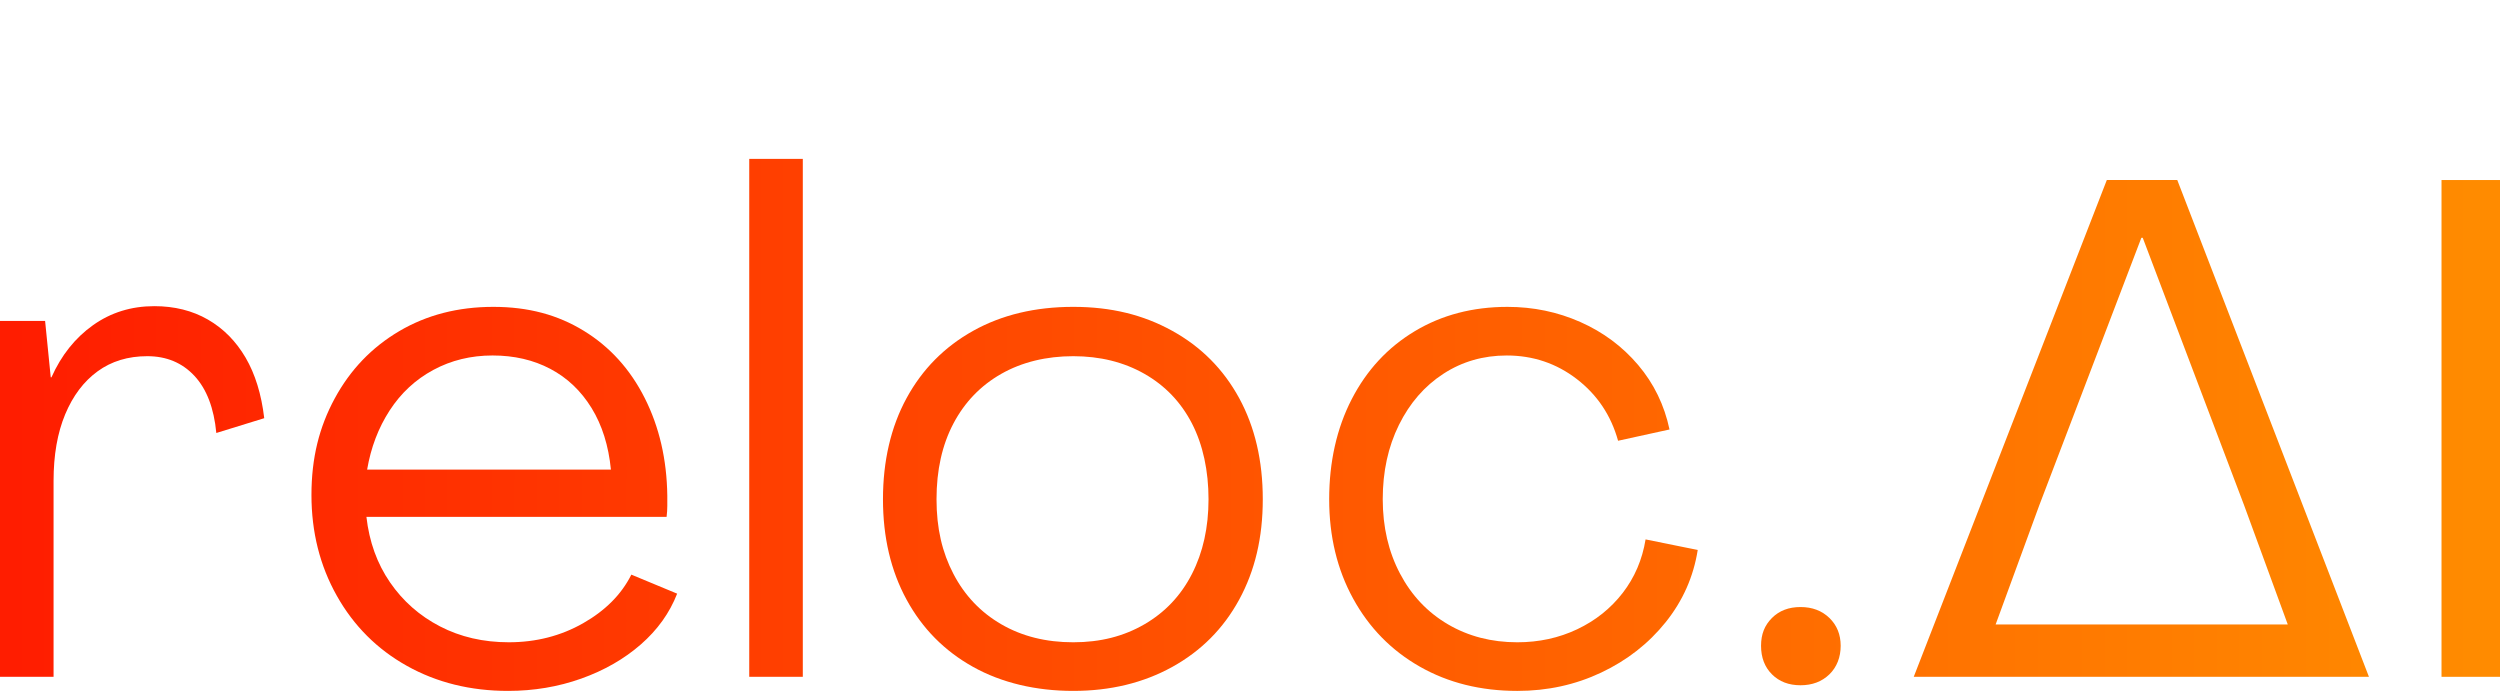
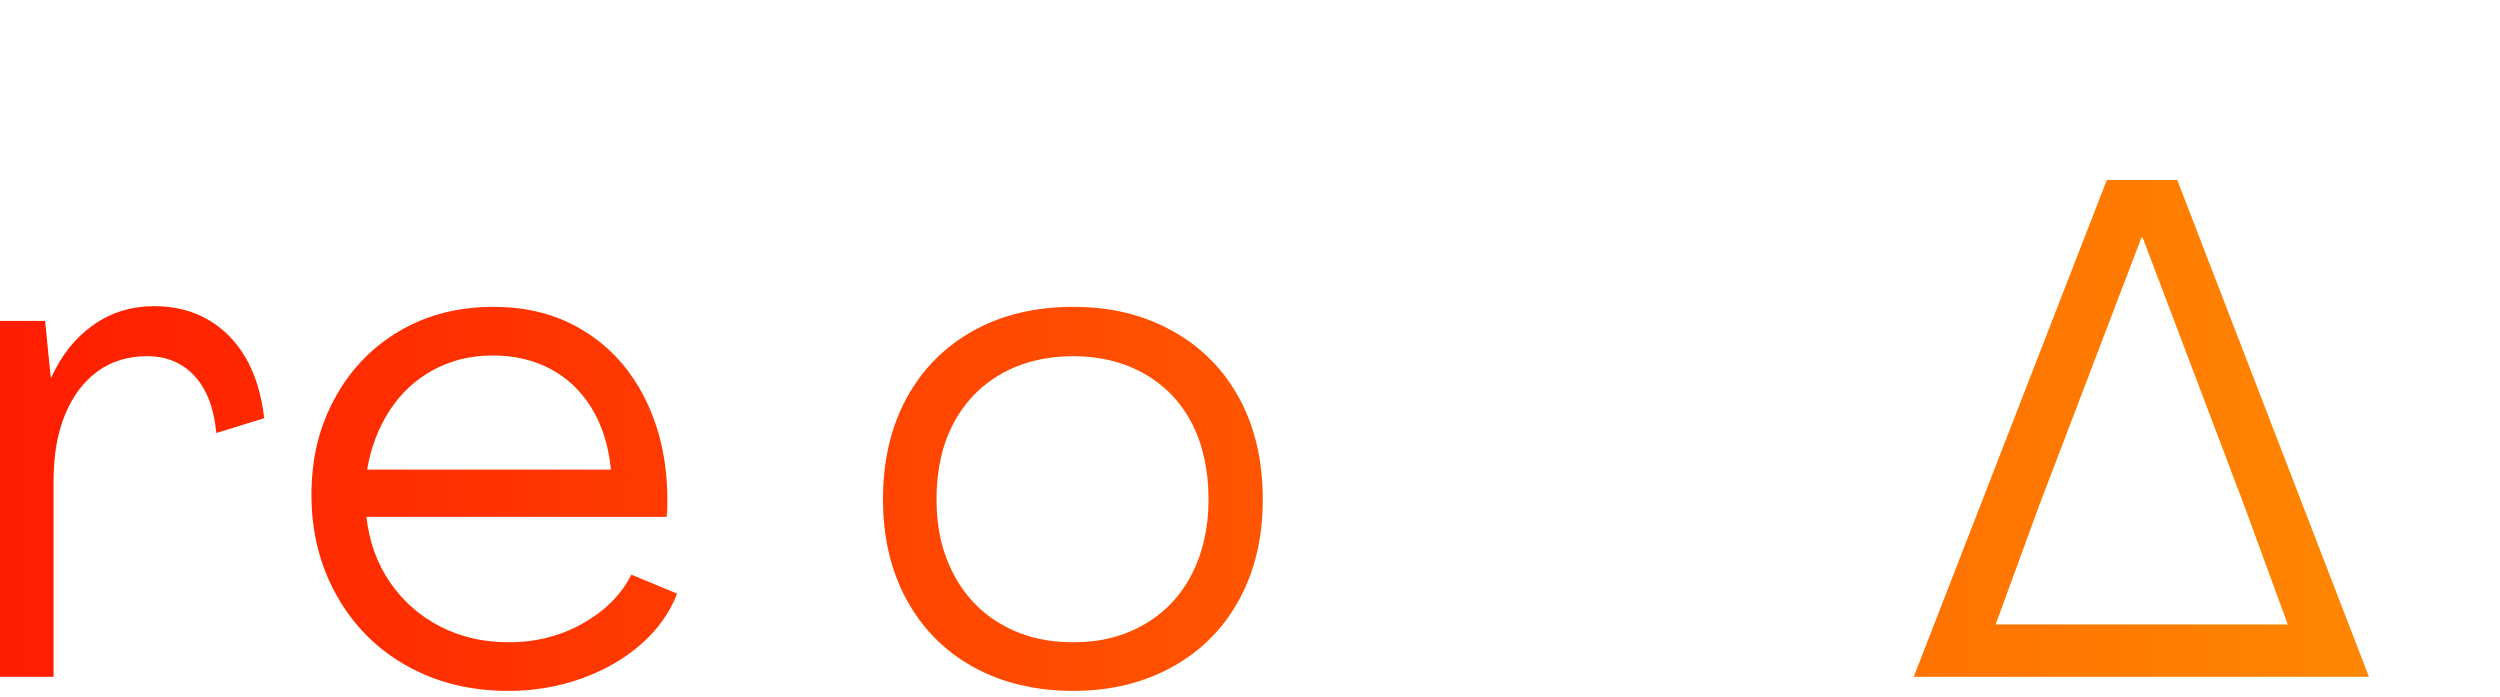
<svg xmlns="http://www.w3.org/2000/svg" xmlns:xlink="http://www.w3.org/1999/xlink" id="Ebene_3_Kopie_Kopie" data-name="Ebene 3 Kopie Kopie" viewBox="0 0 1826.5 509.22">
  <defs>
    <style>
      .cls-1 {
        fill: url(#Unbenannter_Verlauf_6-4);
      }

      .cls-2 {
        fill: url(#Unbenannter_Verlauf_6-3);
      }

      .cls-3 {
        fill: url(#Unbenannter_Verlauf_6-2);
      }

      .cls-4 {
        fill: url(#Unbenannter_Verlauf_6-6);
      }

      .cls-5 {
        fill: url(#Unbenannter_Verlauf_6-5);
      }

      .cls-6 {
        fill: url(#Unbenannter_Verlauf_6-7);
      }

      .cls-7 {
        fill: url(#Unbenannter_Verlauf_6-8);
      }

      .cls-8 {
        fill: url(#Unbenannter_Verlauf_6);
      }
    </style>
    <linearGradient id="Unbenannter_Verlauf_6" data-name="Unbenannter Verlauf 6" x1="-25.06" y1="359.08" x2="1807.75" y2="359.08" gradientUnits="userSpaceOnUse">
      <stop offset="0" stop-color="#ff1b00" />
      <stop offset="1" stop-color="#ff8b00" />
    </linearGradient>
    <linearGradient id="Unbenannter_Verlauf_6-2" data-name="Unbenannter Verlauf 6" x1="-25.06" y1="364.48" x2="1807.75" y2="364.48" xlink:href="#Unbenannter_Verlauf_6" />
    <linearGradient id="Unbenannter_Verlauf_6-3" data-name="Unbenannter Verlauf 6" x1="-25.06" y1="305.28" x2="1807.75" y2="305.28" xlink:href="#Unbenannter_Verlauf_6" />
    <linearGradient id="Unbenannter_Verlauf_6-4" data-name="Unbenannter Verlauf 6" x1="-25.06" y1="364.48" x2="1807.75" y2="364.48" xlink:href="#Unbenannter_Verlauf_6" />
    <linearGradient id="Unbenannter_Verlauf_6-5" data-name="Unbenannter Verlauf 6" x1="-25.06" y1="364.48" x2="1807.75" y2="364.48" xlink:href="#Unbenannter_Verlauf_6" />
    <linearGradient id="Unbenannter_Verlauf_6-6" data-name="Unbenannter Verlauf 6" x1="-25.06" y1="472.08" x2="1807.75" y2="472.08" xlink:href="#Unbenannter_Verlauf_6" />
    <linearGradient id="Unbenannter_Verlauf_6-7" data-name="Unbenannter Verlauf 6" x1="-25.06" y1="313" y2="313" xlink:href="#Unbenannter_Verlauf_6" />
    <linearGradient id="Unbenannter_Verlauf_6-8" data-name="Unbenannter Verlauf 6" x1="-25.06" y1="313" x2="1807.75" y2="313" xlink:href="#Unbenannter_Verlauf_6" />
  </defs>
  <path class="cls-8" d="m151.87,233.46c11.33,6.52,20.5,15.79,27.54,27.8,7.03,12.02,11.58,26.77,13.64,44.27l-35.01,10.81c-1.72-18.19-7.04-32.09-15.96-41.7-8.93-9.6-20.42-14.41-34.49-14.41s-26.18,3.69-36.29,11.07c-10.13,7.38-18.02,17.85-23.68,31.4-5.66,13.56-8.49,29.78-8.49,48.65v143.12H0V234.49h32.95l4.12,41.19h.51c7.21-16.13,17.33-28.83,30.37-38.1,13.04-9.27,27.97-13.9,44.79-13.9,14.75,0,27.8,3.27,39.13,9.78Z" />
  <path class="cls-3" d="m297.3,486.49c-21.8-12.18-38.87-29.26-51.22-51.22-12.36-21.96-18.53-46.5-18.53-73.62s5.66-49.59,16.99-70.53c11.33-20.93,27.03-37.32,47.11-49.17,20.08-11.84,42.99-17.76,68.73-17.76s47.11,5.84,66.15,17.5c19.05,11.67,33.89,28.06,44.53,49.17,10.64,21.11,16.13,44.88,16.47,71.3v7.46c0,2.57-.18,5.24-.51,7.98h-219.31c2.06,18.2,7.8,34.15,17.25,47.88,9.44,13.73,21.62,24.45,36.55,32.18,14.93,7.72,31.66,11.58,50.19,11.58,19.9,0,38.01-4.63,54.31-13.9,16.3-9.27,28.06-21.11,35.26-35.52l33.46,13.9c-5.49,14.08-14.33,26.43-26.51,37.07-12.19,10.64-26.69,18.97-43.5,24.97-16.82,6-34.67,9.01-53.54,9.01-27.46,0-52.09-6.1-73.88-18.28Zm149.04-143.38c-1.72-17.5-6.44-32.51-14.16-45.05-7.72-12.53-17.76-22.05-30.12-28.57-12.36-6.52-26.43-9.78-42.21-9.78s-30.21,3.52-43.24,10.55c-13.05,7.04-23.68,16.91-31.92,29.6-8.24,12.7-13.73,27.12-16.47,43.24h178.13Z" />
-   <path class="cls-2" d="m547.4,116.08h39.13v378.39h-39.13V116.08Z" />
  <path class="cls-1" d="m711,487.27c-20.94-11.66-37.16-28.06-48.65-49.17-11.5-21.11-17.25-45.56-17.25-73.36s5.74-52.77,17.25-73.88c11.49-21.11,27.71-37.49,48.65-49.17,20.93-11.66,45.3-17.5,73.1-17.5s51.22,5.84,72.33,17.5c21.11,11.67,37.4,28.06,48.91,49.17,11.49,21.11,17.25,45.74,17.25,73.88s-5.75,52.25-17.25,73.36c-11.5,21.11-27.8,37.5-48.91,49.17-21.11,11.66-45.22,17.5-72.33,17.5s-52.17-5.84-73.1-17.5Zm125.1-31.15c15.1-8.75,26.68-21.02,34.75-36.81,8.06-15.78,12.1-33.98,12.1-54.57s-4.04-39.72-12.1-55.34c-8.07-15.61-19.65-27.71-34.75-36.3-15.11-8.57-32.43-12.87-52-12.87s-37.41,4.3-52.51,12.87c-15.11,8.58-26.77,20.68-35.01,36.3-8.24,15.62-12.36,34.07-12.36,55.34s4.12,38.79,12.36,54.57c8.24,15.79,19.9,28.06,35.01,36.81,15.1,8.75,32.6,13.13,52.51,13.13s36.89-4.38,52-13.13Z" />
-   <path class="cls-5" d="m1037.25,487.01c-20.77-11.84-36.99-28.4-48.65-49.68-11.67-21.28-17.5-45.47-17.5-72.59s5.49-51.82,16.47-73.1c10.98-21.28,26.34-37.84,46.08-49.68,19.73-11.84,42.3-17.76,67.7-17.76,18.87,0,36.63,3.69,53.28,11.07,16.64,7.38,30.71,17.85,42.21,31.4,11.49,13.56,19.13,29.26,22.91,47.11l-37.58,8.24c-5.15-18.53-15.19-33.54-30.12-45.05-14.93-11.49-32.01-17.25-51.22-17.25-17.17,0-32.61,4.46-46.33,13.39-13.73,8.93-24.54,21.37-32.43,37.32-7.9,15.96-11.84,34.07-11.84,54.31s4.2,38.35,12.61,54.31c8.4,15.96,20.08,28.31,35.01,37.07,14.93,8.75,31.83,13.13,50.71,13.13,15.78,0,30.37-3.17,43.76-9.52,13.39-6.35,24.45-15.19,33.21-26.51,8.75-11.33,14.33-24.37,16.73-39.13l38.1,7.72c-3.09,19.56-10.9,37.16-23.42,52.77-12.53,15.62-28.23,27.89-47.11,36.81-18.88,8.92-39.3,13.39-61.26,13.39-26.77,0-50.54-5.92-71.3-17.76Z" />
-   <path class="cls-4" d="m1294.6,492.67c-5.33-5.32-7.98-12.27-7.98-20.85s2.65-15.01,7.98-20.34c5.32-5.32,12.27-7.98,20.85-7.98s15.61,2.66,21.11,7.98c5.49,5.33,8.24,12.1,8.24,20.34s-2.75,15.53-8.24,20.85c-5.49,5.32-12.53,7.98-21.11,7.98s-15.53-2.66-20.85-7.98Z" />
-   <path class="cls-6" d="m1783.77,131.53h42.73v362.95h-42.73V131.53Z" />
  <path class="cls-7" d="m1590.72,131.53h-51.48l-141.06,362.95h332.57l-140.03-362.95Zm-132.71,324.7l31.81-86.85,74.65-195.63h1.03l74.13,195.63,31.81,86.85h-213.43Z" />
</svg>